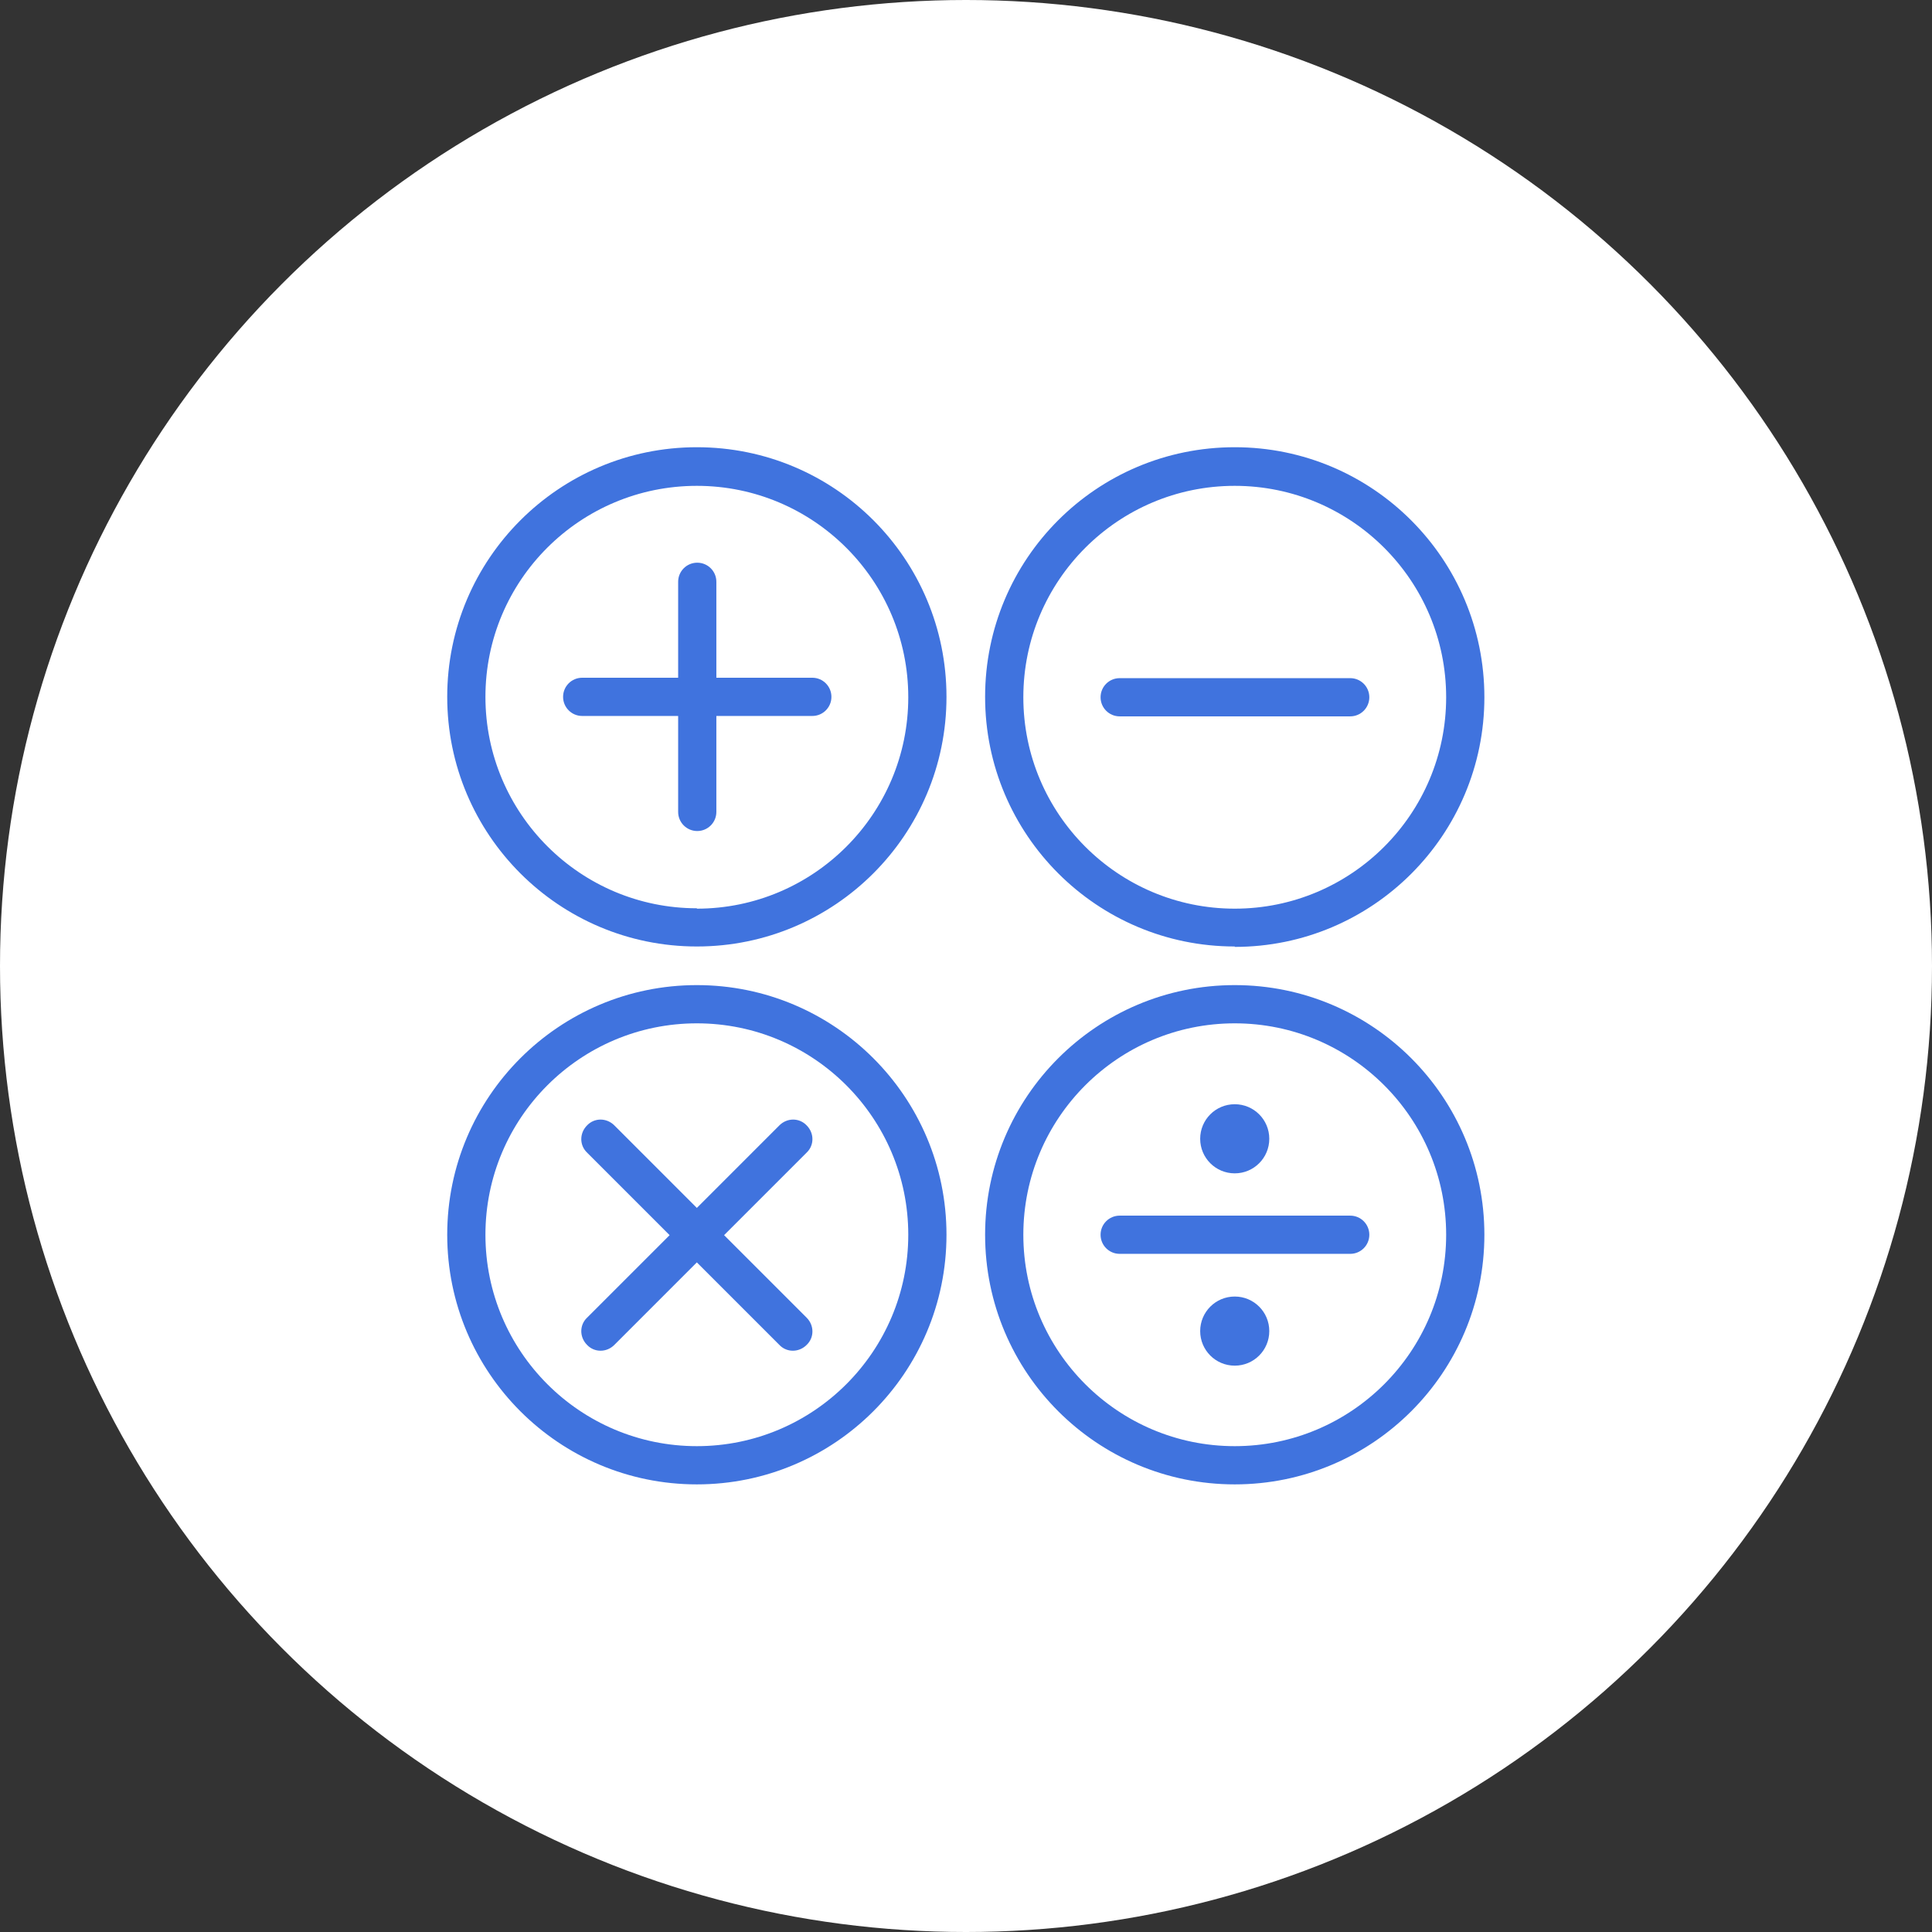
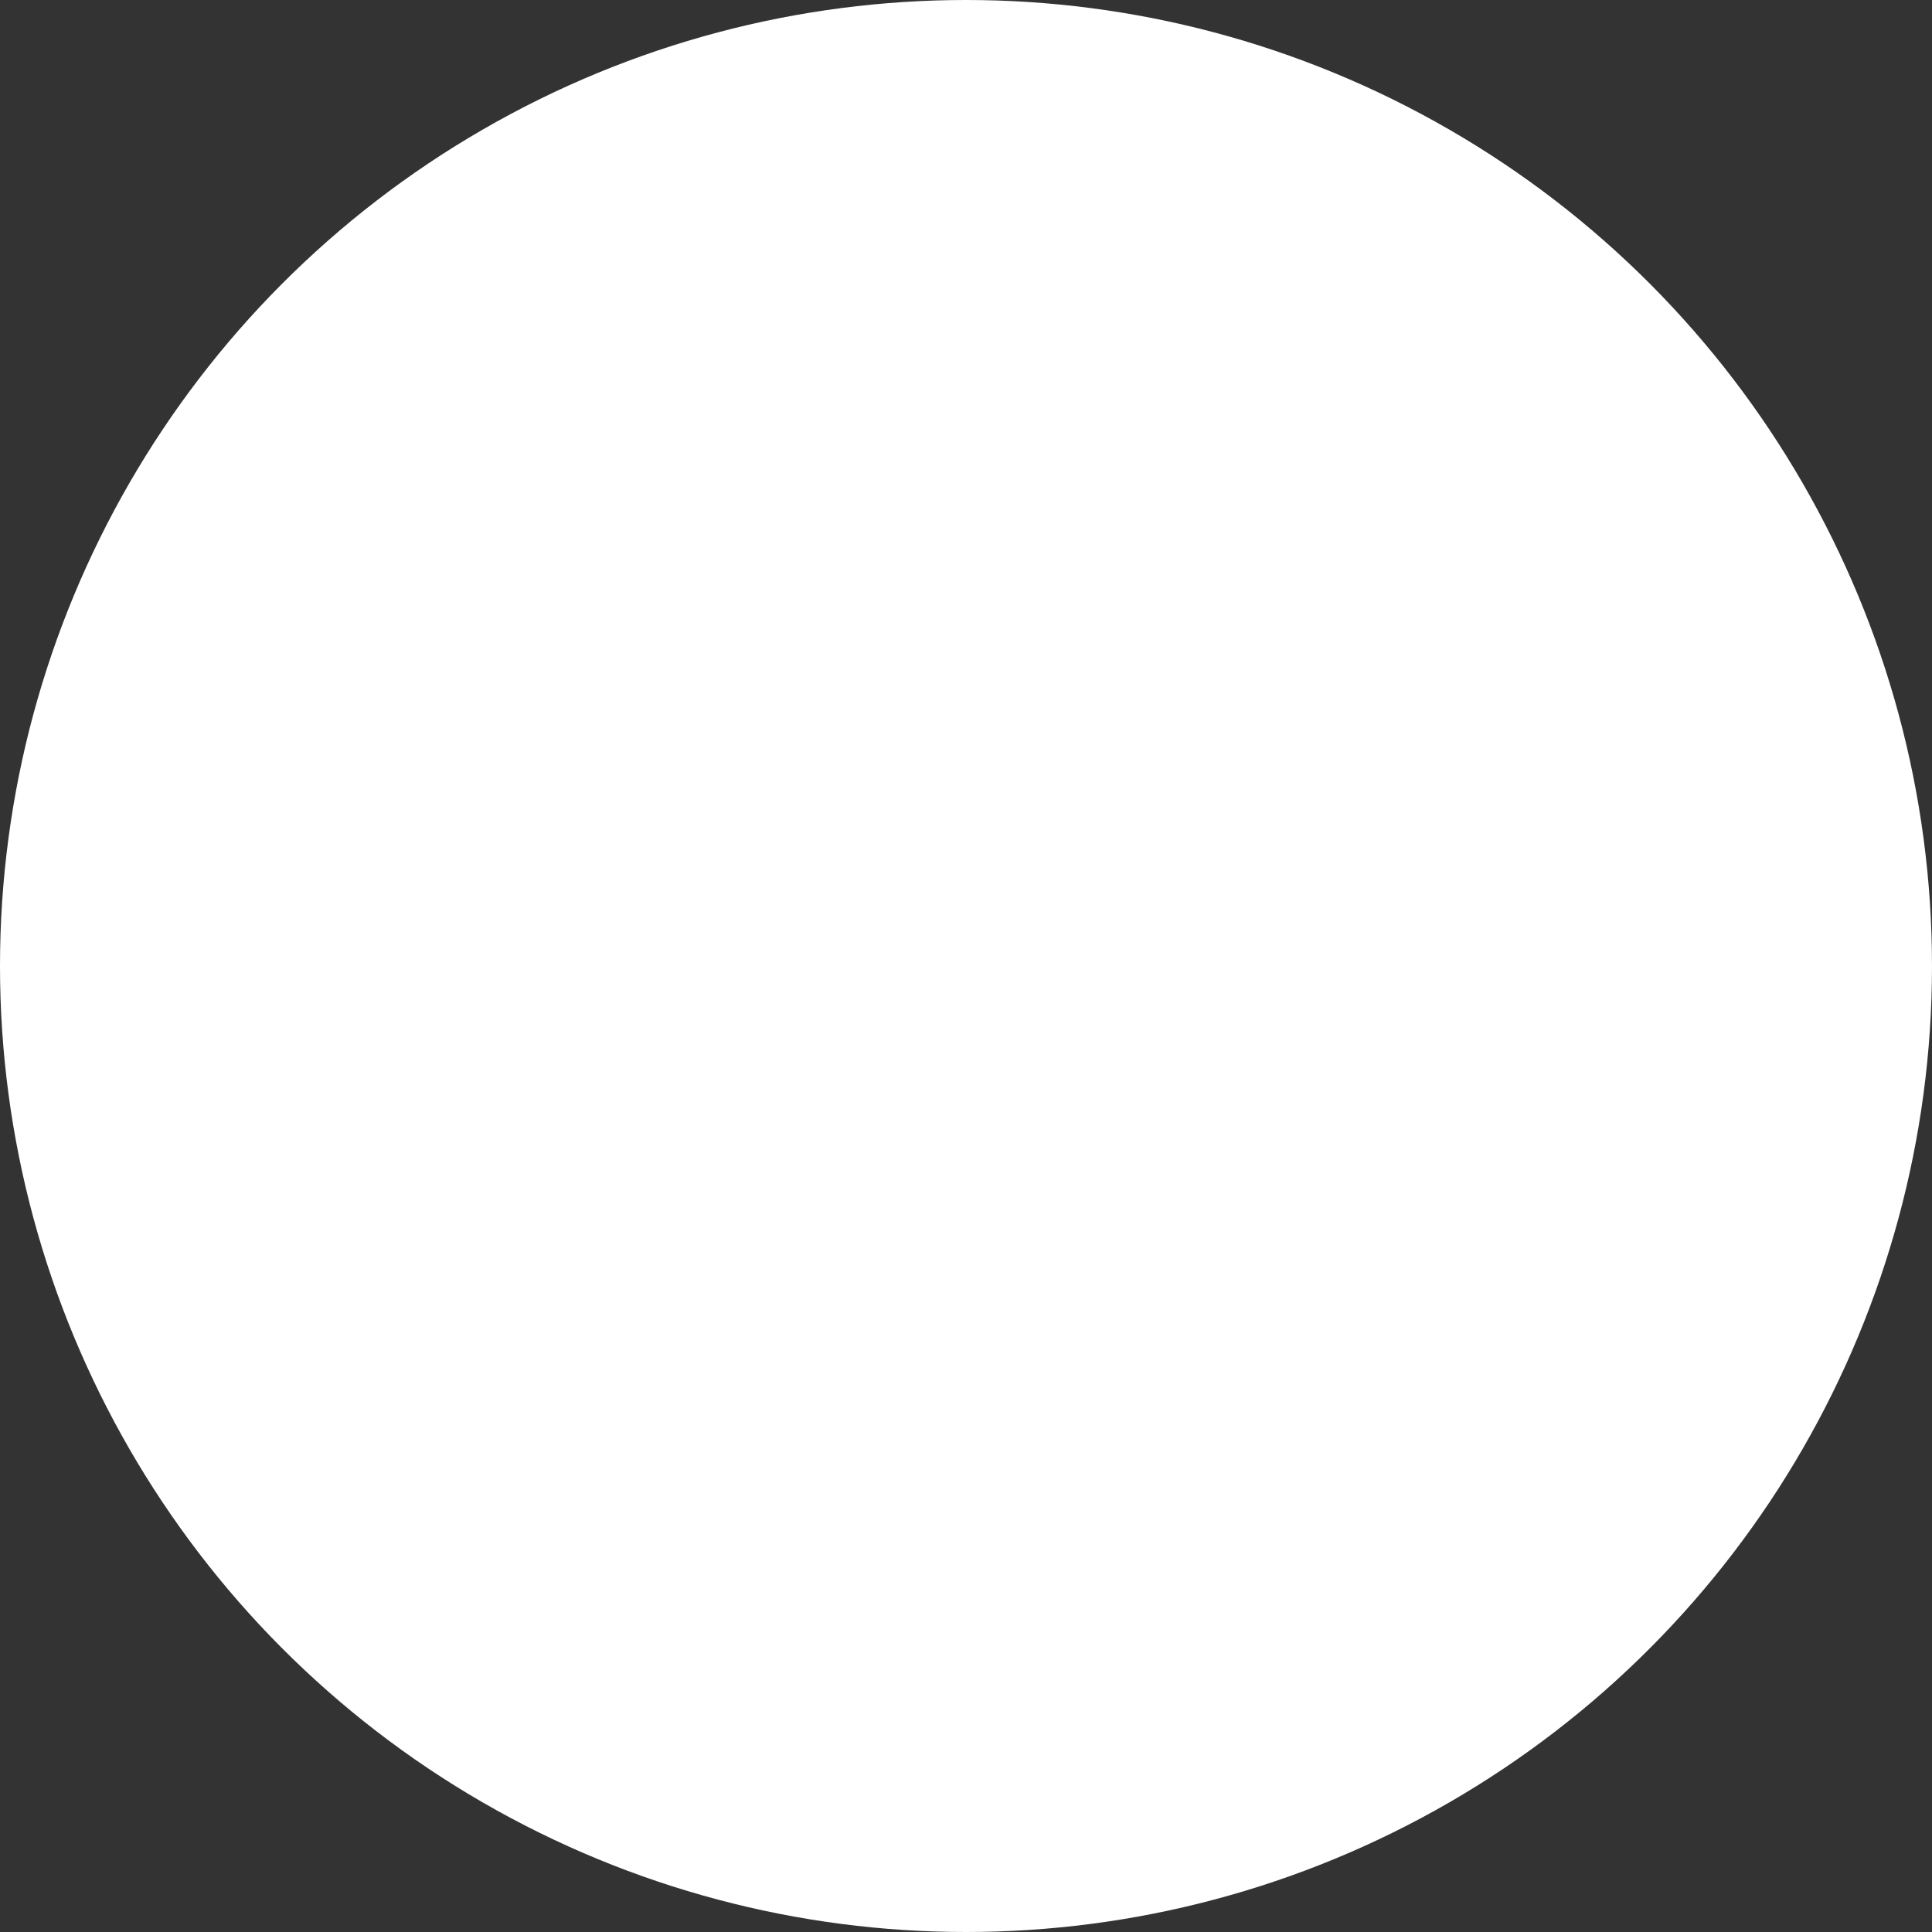
<svg xmlns="http://www.w3.org/2000/svg" width="108" height="108" viewBox="0 0 108 108" fill="none">
  <rect x="0" y="0" width="108" height="108" fill="#333333" stroke="none" />
  <circle cx="54" cy="54" r="54" fill="white" />
  <g clip-path="url(#clip0_90_4)">
    <path d="M38.955 25C31.25 25 25 31.25 25 38.955C25 46.659 31.25 52.909 38.955 52.909C46.659 52.909 52.909 46.659 52.909 38.955C52.909 31.25 46.682 25 38.955 25ZM38.955 50.773C32.432 50.773 27.136 45.477 27.136 38.955C27.136 32.432 32.432 27.159 38.955 27.159C45.477 27.159 50.773 32.455 50.773 38.977C50.773 45.5 45.477 50.795 38.955 50.795V50.773Z" fill="#4073DE" />
-     <path d="M38.955 55.068C31.25 55.068 25 61.318 25 69.023C25 76.728 31.25 82.978 38.955 82.978C46.659 82.978 52.909 76.728 52.909 69.023C52.909 61.318 46.659 55.068 38.955 55.068ZM38.955 80.841C32.432 80.841 27.136 75.546 27.136 69.023C27.136 62.5 32.432 57.205 38.955 57.205C45.477 57.205 50.773 62.5 50.773 69.023C50.773 75.546 45.477 80.841 38.955 80.841Z" fill="#4073DE" />
-     <path d="M69.023 52.932C76.728 52.932 82.978 46.682 82.978 38.977C82.978 31.273 76.75 25 69.023 25C61.296 25 55.068 31.25 55.068 38.955C55.068 46.659 61.318 52.909 69.023 52.909V52.932ZM69.023 27.159C75.546 27.159 80.841 32.455 80.841 38.977C80.841 45.5 75.546 50.795 69.023 50.795C62.5 50.795 57.205 45.5 57.205 38.977C57.205 32.455 62.5 27.159 69.023 27.159Z" fill="#4073DE" />
    <path d="M69.023 55.068C61.318 55.068 55.068 61.318 55.068 69.023C55.068 76.728 61.318 82.978 69.023 82.978C76.728 82.978 82.978 76.728 82.978 69.023C82.978 61.318 76.728 55.068 69.023 55.068ZM69.023 80.841C62.5 80.841 57.205 75.546 57.205 69.023C57.205 62.5 62.5 57.205 69.023 57.205C75.546 57.205 80.841 62.5 80.841 69.023C80.841 75.546 75.546 80.841 69.023 80.841Z" fill="#4073DE" />
    <path d="M45.409 37.886H40.045V32.523C40.045 31.932 39.568 31.455 38.977 31.455C38.386 31.455 37.909 31.932 37.909 32.523V37.886H32.545C31.954 37.886 31.477 38.364 31.477 38.955C31.477 39.545 31.954 40.023 32.545 40.023H37.909V45.386C37.909 45.977 38.386 46.455 38.977 46.455C39.568 46.455 40.045 45.977 40.045 45.386V40.023H45.409C46 40.023 46.477 39.545 46.477 38.955C46.477 38.364 46 37.886 45.409 37.886Z" fill="#4073DE" />
    <path d="M45.091 62.909C44.682 62.477 44 62.477 43.568 62.909L38.954 67.523L34.341 62.909C33.909 62.477 33.227 62.477 32.818 62.909C32.386 63.341 32.386 64.023 32.818 64.432L37.432 69.046L32.818 73.659C32.386 74.068 32.386 74.75 32.818 75.182C33.227 75.614 33.909 75.614 34.341 75.182L38.954 70.568L43.568 75.182C43.977 75.614 44.659 75.614 45.091 75.182C45.523 74.773 45.523 74.091 45.091 73.659L40.477 69.046L45.091 64.432C45.523 64.023 45.523 63.341 45.091 62.909Z" fill="#4073DE" />
-     <path d="M62.591 40.045H75.478C76.068 40.045 76.546 39.568 76.546 38.977C76.546 38.386 76.068 37.909 75.478 37.909H62.591C62 37.909 61.523 38.386 61.523 38.977C61.523 39.568 62 40.045 62.591 40.045Z" fill="#4073DE" />
+     <path d="M62.591 40.045H75.478C76.068 40.045 76.546 39.568 76.546 38.977C76.546 38.386 76.068 37.909 75.478 37.909H62.591C62 37.909 61.523 38.386 61.523 38.977C61.523 39.568 62 40.045 62.591 40.045" fill="#4073DE" />
    <path d="M75.478 67.955H62.591C62 67.955 61.523 68.432 61.523 69.023C61.523 69.614 62 70.091 62.591 70.091H75.478C76.068 70.091 76.546 69.614 76.546 69.023C76.546 68.432 76.068 67.955 75.478 67.955Z" fill="#4073DE" />
    <path d="M69.023 65.591C70.091 65.591 70.954 64.727 70.954 63.659C70.954 62.591 70.091 61.727 69.023 61.727C67.954 61.727 67.091 62.591 67.091 63.659C67.091 64.727 67.954 65.591 69.023 65.591Z" fill="#4073DE" />
    <path d="M69.023 72.477C67.954 72.477 67.091 73.341 67.091 74.409C67.091 75.477 67.954 76.341 69.023 76.341C70.091 76.341 70.954 75.477 70.954 74.409C70.954 73.341 70.091 72.477 69.023 72.477Z" fill="#4073DE" />
  </g>
  <defs>
    <clipPath id="clip0_90_4">
-       <rect width="58" height="58" fill="white" transform="translate(25 25)" />
-     </clipPath>
+       </clipPath>
  </defs>
</svg>